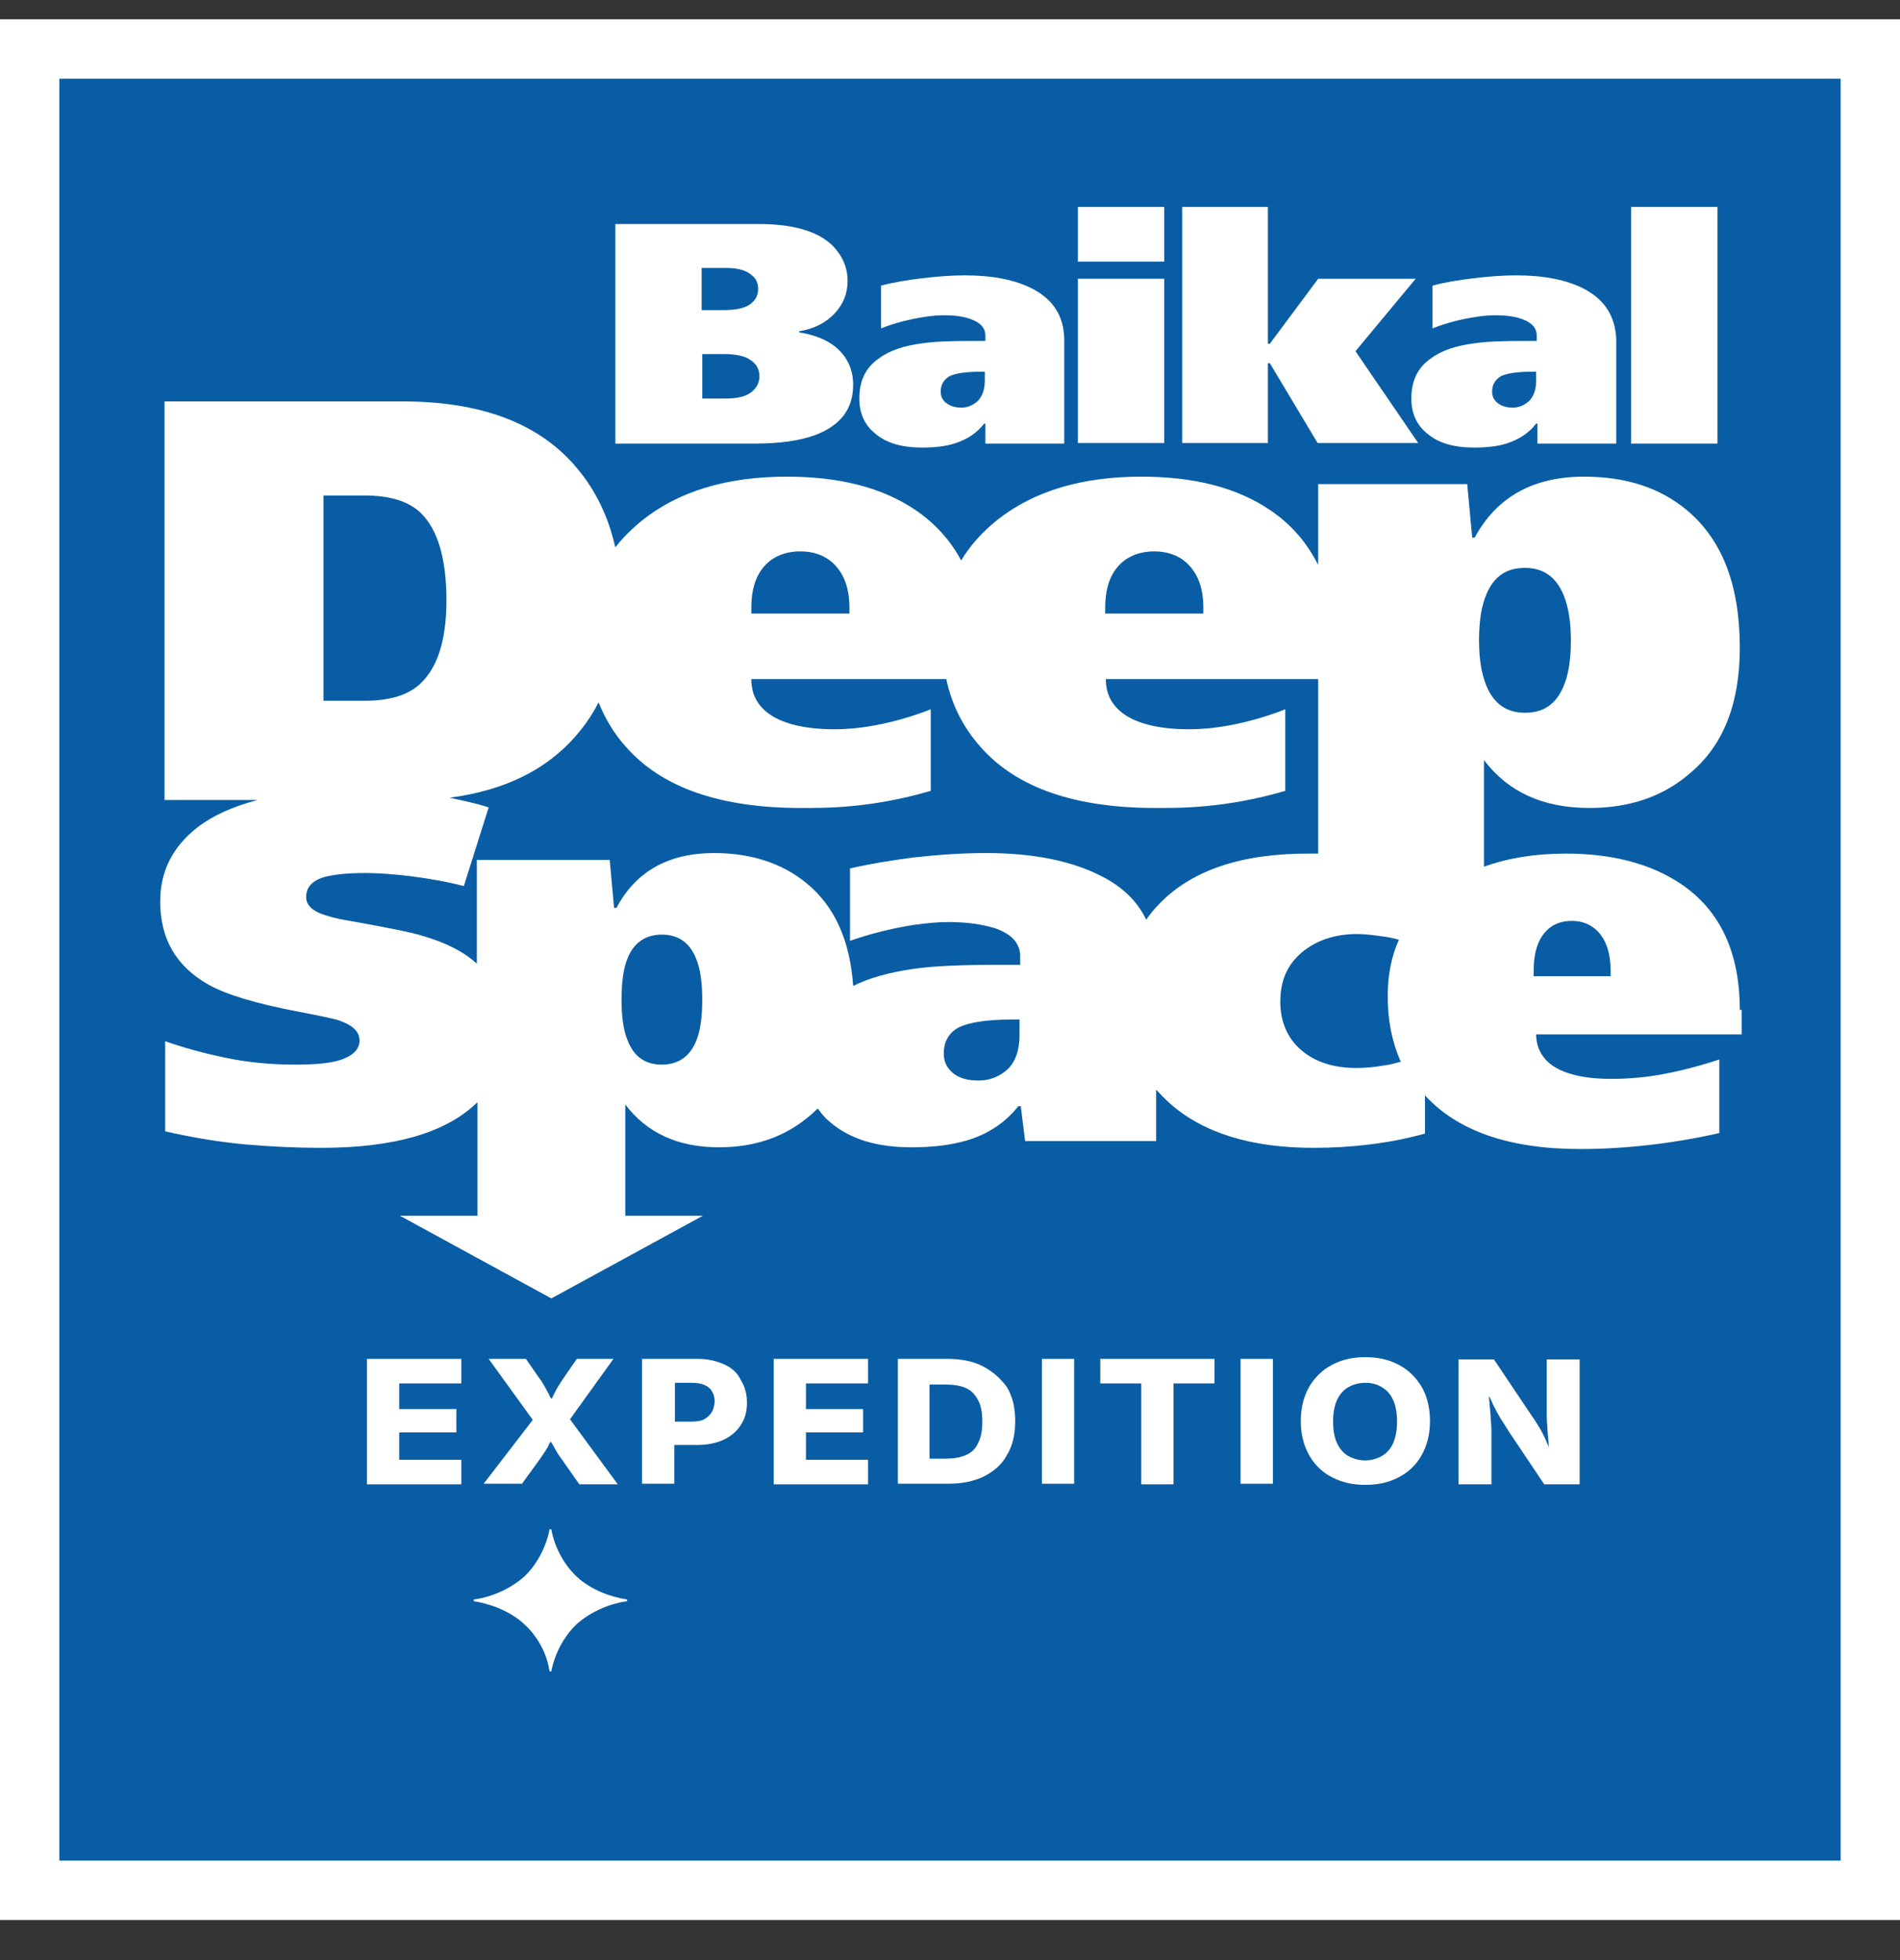
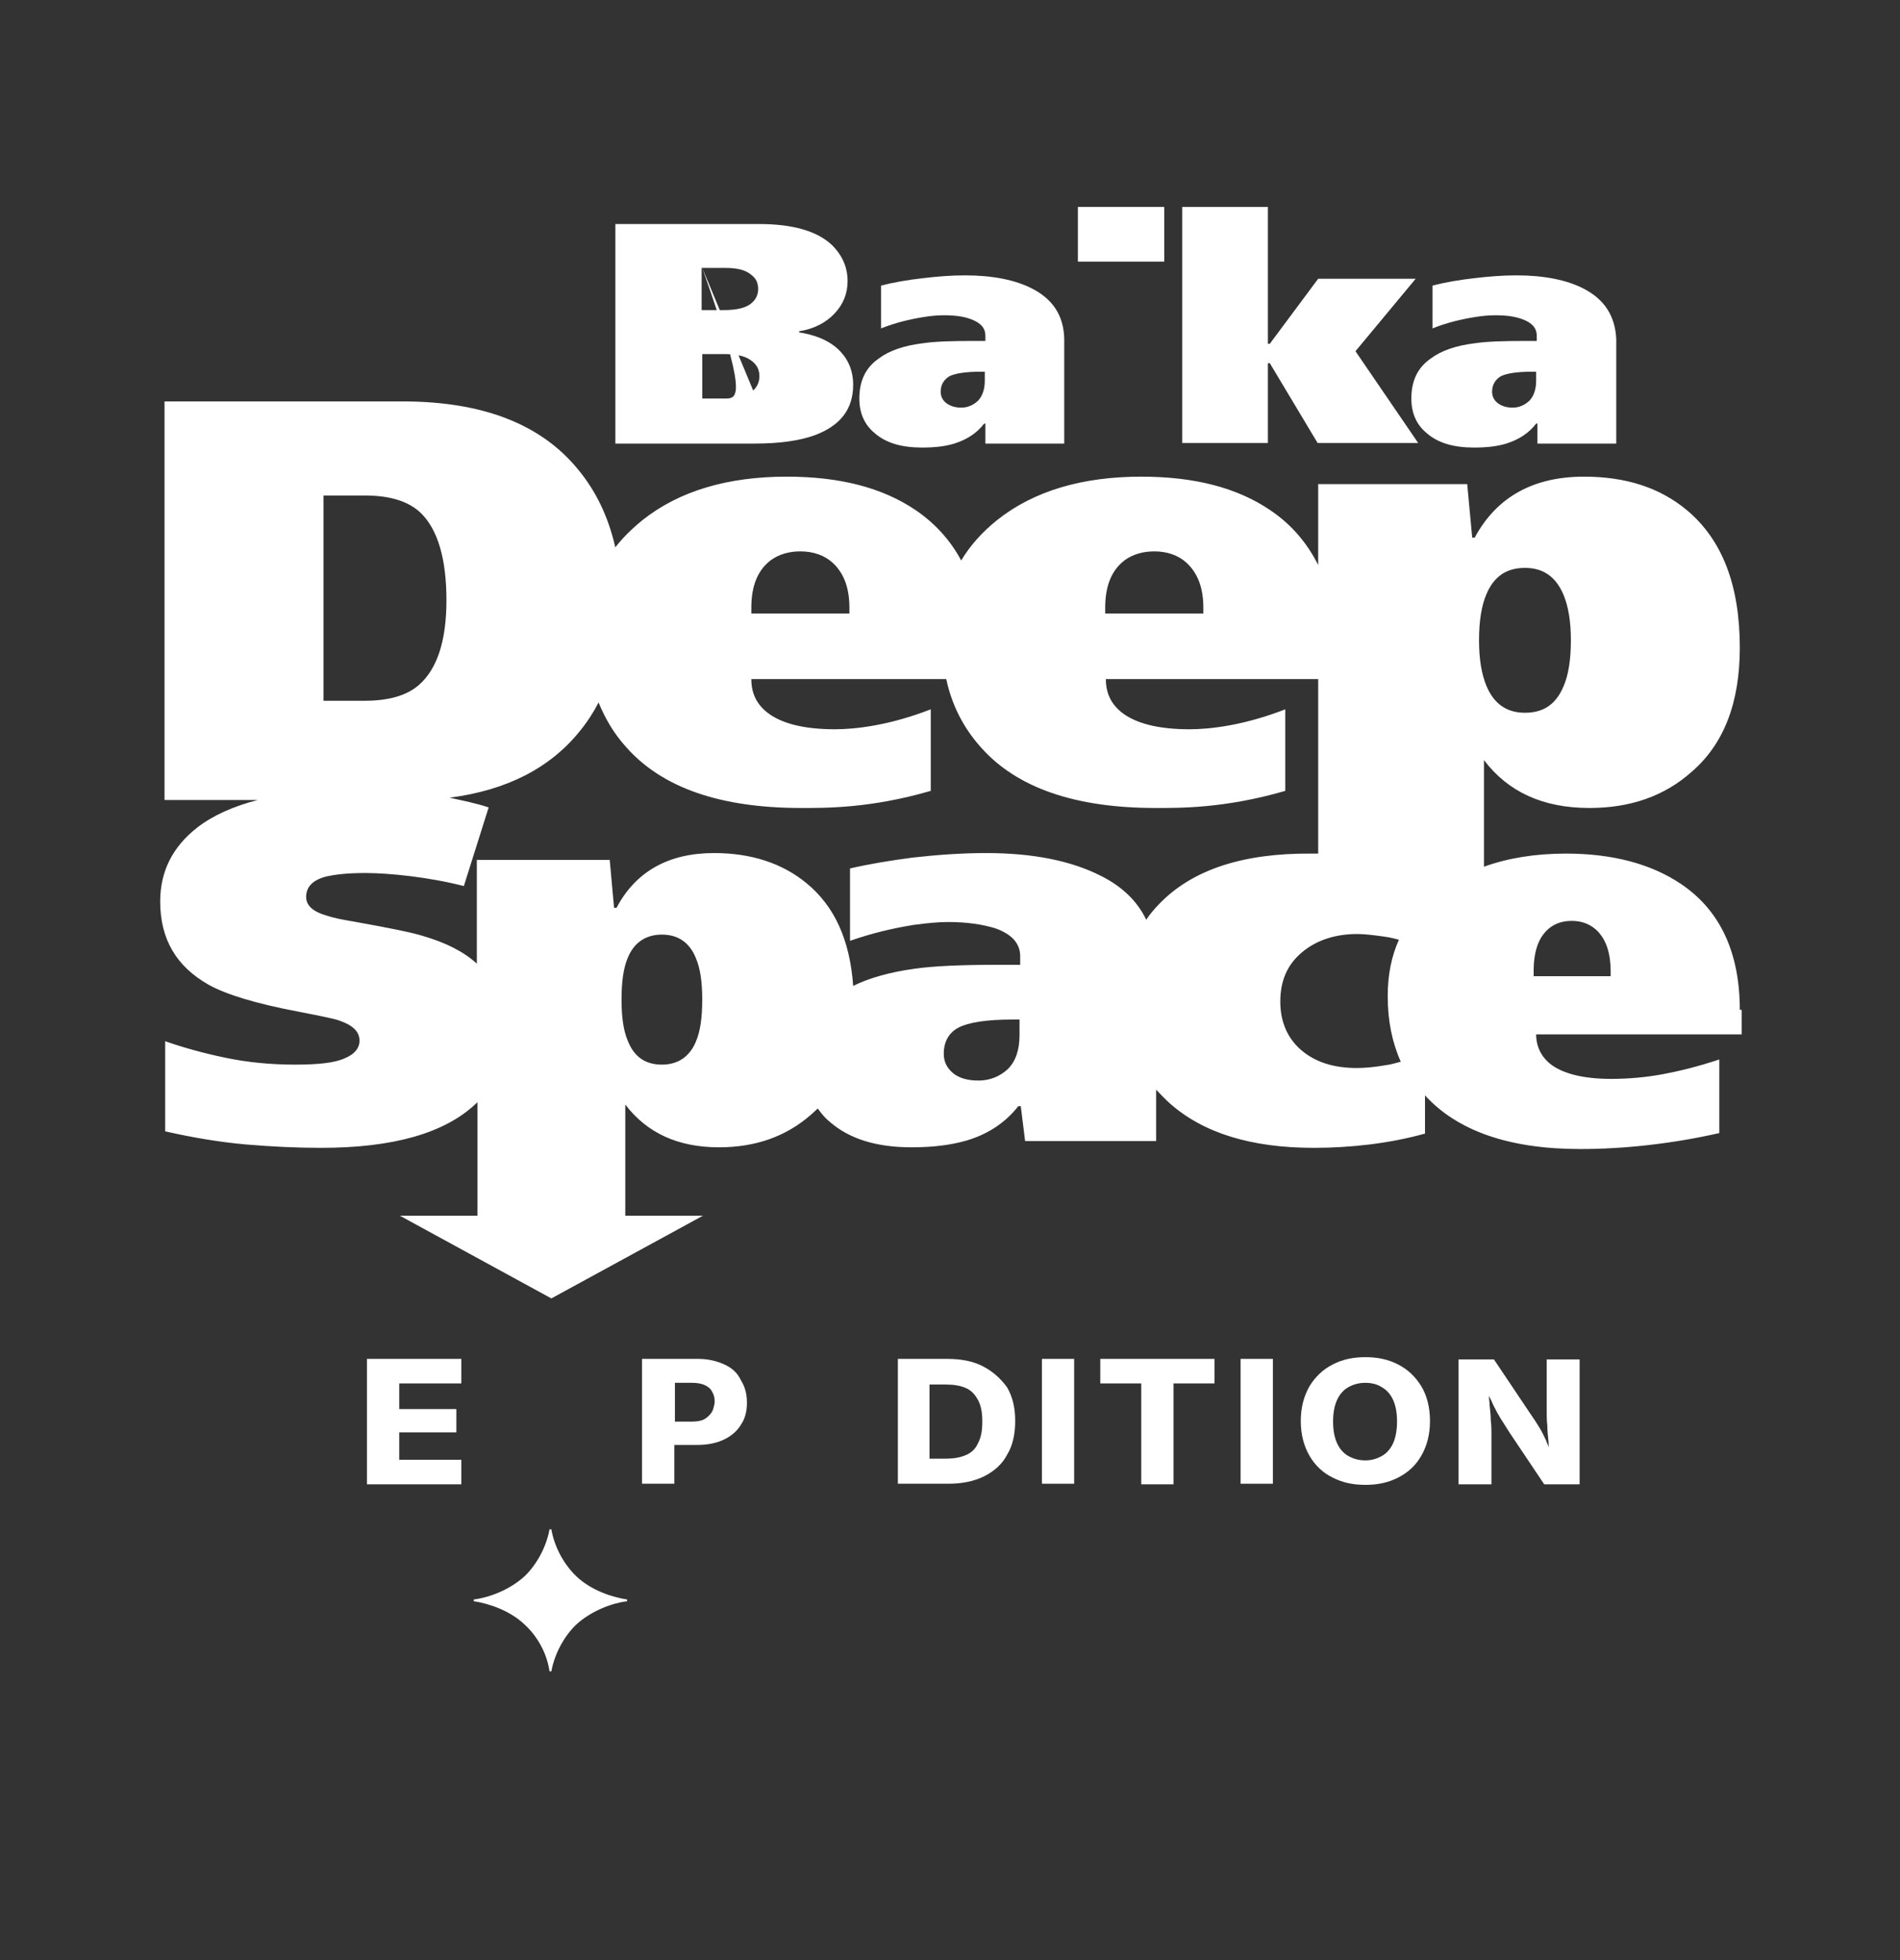
<svg xmlns="http://www.w3.org/2000/svg" width="32" height="33" viewBox="0 0 32 33" fill="none">
  <rect x="0" y="0" width="32" height="33" fill="#333333" stroke="none" />
-   <path d="M31.5 0.825V31.825H0.5V0.825H31.5Z" fill="#095DA4" stroke="white" />
  <path d="M9.286 25.748H9.255C9.203 26.036 9.046 26.334 8.837 26.536C8.575 26.776 8.22 26.9 7.979 26.929V26.958C8.23 26.996 8.586 27.112 8.837 27.352C9.056 27.553 9.213 27.841 9.255 28.139H9.286C9.338 27.851 9.495 27.553 9.704 27.352C9.966 27.112 10.322 26.987 10.562 26.958V26.929C10.311 26.891 9.955 26.776 9.704 26.536C9.495 26.334 9.338 26.046 9.286 25.748Z" fill="white" />
-   <path d="M14.066 5.836C13.909 5.711 13.7 5.634 13.459 5.596V5.577C13.71 5.538 13.909 5.433 14.055 5.279C14.201 5.125 14.275 4.943 14.275 4.732C14.275 4.492 14.181 4.29 14.003 4.117C13.752 3.887 13.344 3.772 12.79 3.772H10.364V7.468H12.706C13.135 7.468 13.469 7.42 13.731 7.324C14.16 7.161 14.369 6.882 14.369 6.479C14.369 6.21 14.264 5.999 14.066 5.836ZM11.828 4.511H12.225C12.424 4.511 12.57 4.549 12.664 4.636C12.737 4.693 12.769 4.77 12.769 4.866C12.769 4.953 12.737 5.029 12.675 5.087C12.581 5.183 12.413 5.221 12.183 5.221H11.817V4.511H11.828ZM12.685 6.575C12.591 6.671 12.434 6.71 12.214 6.71H11.828V5.961H12.183C12.382 5.961 12.539 5.99 12.633 6.057C12.737 6.124 12.79 6.21 12.79 6.335C12.79 6.422 12.758 6.508 12.685 6.575Z" fill="white" />
+   <path d="M14.066 5.836C13.909 5.711 13.7 5.634 13.459 5.596V5.577C13.71 5.538 13.909 5.433 14.055 5.279C14.201 5.125 14.275 4.943 14.275 4.732C14.275 4.492 14.181 4.29 14.003 4.117C13.752 3.887 13.344 3.772 12.79 3.772H10.364V7.468H12.706C13.135 7.468 13.469 7.42 13.731 7.324C14.16 7.161 14.369 6.882 14.369 6.479C14.369 6.21 14.264 5.999 14.066 5.836ZM11.828 4.511H12.225C12.424 4.511 12.57 4.549 12.664 4.636C12.737 4.693 12.769 4.77 12.769 4.866C12.769 4.953 12.737 5.029 12.675 5.087C12.581 5.183 12.413 5.221 12.183 5.221H11.817V4.511H11.828ZC12.591 6.671 12.434 6.71 12.214 6.71H11.828V5.961H12.183C12.382 5.961 12.539 5.99 12.633 6.057C12.737 6.124 12.79 6.21 12.79 6.335C12.79 6.422 12.758 6.508 12.685 6.575Z" fill="white" />
  <path d="M17.38 4.857C17.098 4.713 16.721 4.636 16.251 4.636C16.021 4.636 15.78 4.655 15.54 4.684C15.289 4.713 15.059 4.751 14.839 4.809V5.529C15.08 5.433 15.32 5.375 15.561 5.337C15.686 5.317 15.791 5.308 15.895 5.308C16.084 5.308 16.23 5.327 16.355 5.375C16.512 5.433 16.596 5.519 16.596 5.654V5.74H16.387C16.01 5.74 15.739 5.75 15.55 5.778C15.226 5.817 14.975 5.903 14.797 6.038C14.578 6.191 14.473 6.412 14.473 6.71C14.473 6.95 14.557 7.151 14.735 7.295C14.923 7.458 15.184 7.535 15.529 7.535C15.739 7.535 15.916 7.516 16.073 7.468C16.282 7.401 16.45 7.295 16.575 7.132H16.596V7.468H17.924V5.702C17.914 5.317 17.736 5.039 17.38 4.857ZM16.586 6.412C16.586 6.556 16.544 6.671 16.471 6.748C16.387 6.825 16.293 6.863 16.188 6.863C16.084 6.863 16 6.834 15.937 6.786C15.874 6.738 15.843 6.671 15.843 6.594C15.843 6.479 15.895 6.393 15.989 6.335C16.084 6.287 16.261 6.258 16.512 6.258H16.586V6.412Z" fill="white" />
-   <path d="M19.608 4.693H18.154V7.458H19.608V4.693Z" fill="white" />
  <path d="M19.608 3.484H18.154V4.405H19.608V3.484Z" fill="white" />
  <path d="M23.843 4.693H22.201L21.386 5.788H21.354V3.484H19.911V7.458H21.354V6.114H21.386L22.191 7.458H23.885L22.829 5.913L23.843 4.693Z" fill="white" />
  <path d="M26.667 4.857C26.384 4.713 26.008 4.636 25.537 4.636C25.307 4.636 25.067 4.655 24.826 4.684C24.575 4.713 24.345 4.751 24.126 4.809V5.529C24.366 5.433 24.607 5.375 24.847 5.337C24.973 5.317 25.077 5.308 25.182 5.308C25.37 5.308 25.516 5.327 25.642 5.375C25.799 5.433 25.882 5.519 25.882 5.654V5.74H25.684C25.307 5.74 25.035 5.75 24.847 5.778C24.523 5.817 24.272 5.903 24.094 6.038C23.875 6.191 23.77 6.412 23.77 6.71C23.77 6.95 23.854 7.151 24.032 7.295C24.22 7.458 24.481 7.535 24.826 7.535C25.035 7.535 25.213 7.516 25.37 7.468C25.579 7.401 25.747 7.295 25.872 7.132H25.893V7.468H27.221V5.702C27.2 5.317 27.022 5.039 26.667 4.857ZM25.872 6.412C25.872 6.556 25.83 6.671 25.757 6.748C25.673 6.825 25.579 6.863 25.475 6.863C25.37 6.863 25.286 6.834 25.224 6.786C25.161 6.738 25.13 6.671 25.13 6.594C25.13 6.479 25.182 6.393 25.276 6.335C25.37 6.287 25.548 6.258 25.799 6.258H25.872V6.412Z" fill="white" />
-   <path d="M28.925 3.484H27.472V7.468H28.925V3.484Z" fill="white" />
  <path d="M29.302 17.002C29.302 16.032 28.967 15.322 28.308 14.88C27.806 14.544 27.158 14.371 26.374 14.371C25.851 14.371 25.391 14.448 24.993 14.592V12.797C25.401 13.334 25.987 13.603 26.771 13.603C27.461 13.603 28.037 13.402 28.497 12.989C29.041 12.518 29.302 11.817 29.302 10.905C29.302 9.859 29.009 9.091 28.413 8.591C27.953 8.207 27.378 8.025 26.677 8.025C25.82 8.025 25.203 8.371 24.837 9.052H24.795L24.711 8.15H22.201V9.513C22.013 9.139 21.752 8.831 21.396 8.591C20.831 8.207 20.11 8.025 19.221 8.025C18.227 8.025 17.412 8.265 16.795 8.755C16.544 8.956 16.345 9.177 16.188 9.436C16.01 9.1 15.749 8.812 15.425 8.591C14.86 8.207 14.139 8.025 13.25 8.025C12.256 8.025 11.441 8.265 10.823 8.755C10.646 8.899 10.489 9.052 10.363 9.215C10.248 8.707 10.039 8.265 9.725 7.891C9.098 7.132 8.115 6.758 6.776 6.758H2.771V13.469H4.34C3.932 13.574 3.587 13.728 3.325 13.93C2.907 14.256 2.698 14.669 2.698 15.178C2.698 15.811 2.97 16.272 3.514 16.579C3.807 16.743 4.308 16.896 5.02 17.031C5.417 17.108 5.647 17.155 5.72 17.184C5.94 17.261 6.055 17.367 6.055 17.52C6.055 17.645 5.971 17.751 5.804 17.818C5.637 17.895 5.354 17.924 4.967 17.924C4.559 17.924 4.162 17.885 3.796 17.808C3.43 17.732 3.085 17.636 2.782 17.53V19.047C3.242 19.152 3.702 19.229 4.141 19.268C4.591 19.306 5.009 19.325 5.406 19.325C6.63 19.325 7.488 19.076 8.01 18.586C8.021 18.576 8.031 18.567 8.042 18.557V20.468H6.735L9.286 21.86L11.838 20.468H10.531V18.596C10.897 19.076 11.42 19.316 12.11 19.316C12.727 19.316 13.239 19.133 13.658 18.768C13.699 18.73 13.731 18.701 13.773 18.663C13.835 18.749 13.898 18.826 13.982 18.893C14.306 19.172 14.755 19.316 15.352 19.316C15.718 19.316 16.021 19.277 16.282 19.201C16.638 19.095 16.931 18.903 17.15 18.624H17.192L17.265 19.21H19.472V18.346C19.545 18.423 19.618 18.5 19.702 18.576C20.267 19.076 21.072 19.325 22.128 19.325C22.442 19.325 22.756 19.306 23.069 19.268C23.383 19.229 23.686 19.172 24 19.085V18.442C24.544 19.037 25.412 19.345 26.614 19.345C26.97 19.345 27.357 19.325 27.775 19.277C28.193 19.229 28.58 19.162 28.957 19.076V17.837C28.58 17.962 28.256 18.039 27.995 18.087C27.733 18.135 27.441 18.164 27.137 18.164C26.667 18.164 26.322 18.077 26.112 17.914C25.956 17.789 25.872 17.616 25.872 17.415H29.333V17.002H29.302ZM18.614 10.233C18.614 9.849 18.729 9.59 18.949 9.427C19.085 9.331 19.252 9.283 19.441 9.283C19.66 9.283 19.848 9.35 19.984 9.475C20.172 9.648 20.267 9.897 20.267 10.233V10.329H18.614V10.233ZM12.654 10.233C12.654 9.849 12.769 9.59 12.988 9.427C13.124 9.331 13.291 9.283 13.48 9.283C13.699 9.283 13.887 9.35 14.024 9.475C14.212 9.648 14.306 9.897 14.306 10.233V10.329H12.654V10.233ZM5.448 8.342H6.139C6.567 8.342 6.881 8.438 7.09 8.639C7.373 8.918 7.519 9.407 7.519 10.108C7.519 10.79 7.362 11.261 7.059 11.529C6.85 11.712 6.546 11.798 6.139 11.798H5.448V8.342ZM11.723 17.53C11.618 17.789 11.42 17.924 11.148 17.924C10.865 17.924 10.677 17.789 10.572 17.52C10.499 17.348 10.468 17.117 10.468 16.829C10.468 16.531 10.499 16.301 10.572 16.128C10.677 15.869 10.876 15.735 11.148 15.735C11.42 15.735 11.618 15.869 11.723 16.138C11.796 16.311 11.827 16.541 11.827 16.829C11.827 17.127 11.796 17.357 11.723 17.53ZM17.171 17.424C17.171 17.674 17.108 17.866 16.973 18C16.837 18.125 16.669 18.192 16.481 18.192C16.303 18.192 16.157 18.154 16.052 18.068C15.948 17.981 15.895 17.875 15.895 17.741C15.895 17.54 15.979 17.386 16.146 17.299C16.314 17.213 16.617 17.165 17.046 17.165H17.171V17.424ZM19.535 15.207C19.451 15.293 19.367 15.389 19.305 15.485C19.158 15.178 18.907 14.928 18.541 14.746C18.05 14.496 17.412 14.362 16.607 14.362C16.209 14.362 15.801 14.39 15.373 14.438C15.007 14.486 14.651 14.544 14.316 14.621V15.84C14.672 15.715 15.027 15.629 15.393 15.571C15.603 15.543 15.791 15.523 15.969 15.523C16.282 15.523 16.544 15.562 16.763 15.629C17.035 15.725 17.182 15.879 17.182 16.099V16.243H16.837C16.199 16.243 15.718 16.263 15.393 16.311C14.986 16.368 14.64 16.464 14.369 16.599C14.316 15.831 14.055 15.255 13.584 14.87C13.176 14.534 12.654 14.362 12.026 14.362C11.263 14.362 10.709 14.669 10.384 15.283H10.342L10.269 14.477H8.031V16.224C7.812 16.023 7.508 15.869 7.111 15.754C6.923 15.696 6.536 15.619 5.95 15.514C5.773 15.485 5.626 15.456 5.511 15.418C5.271 15.351 5.156 15.245 5.156 15.101C5.156 14.928 5.271 14.813 5.501 14.755C5.637 14.726 5.825 14.698 6.159 14.698C6.536 14.698 7.226 14.765 7.812 14.918L8.23 13.594C8.031 13.526 7.791 13.478 7.571 13.43C8.533 13.306 9.265 12.931 9.767 12.307C9.893 12.153 9.997 11.99 10.081 11.827C10.196 12.105 10.342 12.355 10.552 12.585C11.158 13.267 12.141 13.603 13.49 13.603C13.887 13.603 14.651 13.613 15.676 13.315V11.942C14.986 12.211 14.41 12.278 14.065 12.278C13.542 12.278 13.155 12.182 12.915 11.99C12.737 11.846 12.654 11.664 12.654 11.433H15.937C16.031 11.875 16.23 12.259 16.523 12.585C17.129 13.267 18.112 13.603 19.461 13.603C19.859 13.603 20.622 13.613 21.647 13.315V11.942C20.957 12.211 20.382 12.278 20.037 12.278C19.514 12.278 19.127 12.182 18.886 11.99C18.709 11.846 18.625 11.664 18.625 11.433H22.201V14.371C22.159 14.371 22.128 14.371 22.086 14.371C20.936 14.362 20.089 14.64 19.535 15.207ZM23.341 17.933C23.174 17.962 23.006 17.981 22.85 17.981C22.452 17.981 22.139 17.875 21.909 17.674C21.678 17.472 21.563 17.194 21.563 16.867C21.563 16.512 21.678 16.243 21.929 16.032C22.17 15.831 22.484 15.725 22.86 15.725C22.986 15.725 23.142 15.744 23.341 15.773C23.414 15.783 23.488 15.802 23.561 15.821C23.435 16.099 23.372 16.416 23.372 16.771C23.372 17.184 23.446 17.549 23.592 17.875C23.509 17.895 23.425 17.924 23.341 17.933ZM25.035 10.003C25.161 9.705 25.37 9.561 25.684 9.561C25.997 9.561 26.206 9.715 26.332 10.012C26.416 10.214 26.457 10.464 26.457 10.78C26.457 11.107 26.416 11.366 26.332 11.558C26.206 11.856 25.997 12 25.684 12C25.37 12 25.161 11.846 25.035 11.549C24.952 11.347 24.91 11.097 24.91 10.78C24.91 10.454 24.952 10.195 25.035 10.003ZM27.116 16.435H25.83V16.349C25.83 16.013 25.914 15.773 26.091 15.629C26.196 15.543 26.322 15.504 26.478 15.504C26.646 15.504 26.792 15.562 26.907 15.677C27.054 15.831 27.127 16.051 27.127 16.359V16.435H27.116Z" fill="white" />
  <path d="M6.18 24.99H7.77V24.577H6.724V24.116H7.686V23.723H6.724V23.291H7.77V22.878H6.18V24.99Z" fill="white" />
-   <path d="M8.784 24.99L9.077 24.587C9.119 24.529 9.15 24.481 9.182 24.433C9.203 24.395 9.234 24.356 9.245 24.318C9.255 24.299 9.265 24.289 9.276 24.27C9.286 24.289 9.297 24.299 9.307 24.318C9.328 24.356 9.349 24.395 9.37 24.433C9.391 24.471 9.433 24.529 9.475 24.587L9.757 24.99H10.405L9.6 23.895L10.332 22.878H9.715L9.495 23.195C9.454 23.262 9.412 23.319 9.38 23.377C9.349 23.434 9.318 23.492 9.297 23.54C9.297 23.54 9.297 23.55 9.286 23.55C9.286 23.55 9.286 23.54 9.276 23.54C9.255 23.492 9.224 23.434 9.192 23.377C9.161 23.319 9.129 23.262 9.077 23.195L8.858 22.878H8.23L8.973 23.905L8.146 24.98H8.784V24.99Z" fill="white" />
  <path d="M12.204 22.974C12.078 22.916 11.932 22.878 11.754 22.878H10.813V24.98H11.357V24.327H11.733C11.911 24.327 12.057 24.299 12.183 24.241C12.308 24.183 12.413 24.097 12.476 23.991C12.549 23.886 12.58 23.761 12.58 23.617C12.58 23.473 12.549 23.348 12.476 23.233C12.423 23.118 12.329 23.031 12.204 22.974ZM11.984 23.78C11.953 23.828 11.911 23.866 11.859 23.895C11.806 23.924 11.733 23.934 11.65 23.934H11.367V23.281H11.65C11.733 23.281 11.806 23.291 11.869 23.319C11.932 23.348 11.974 23.387 11.995 23.434C12.026 23.483 12.037 23.54 12.037 23.607C12.026 23.674 12.016 23.732 11.984 23.78Z" fill="white" />
-   <path d="M13.03 24.99H14.62V24.577H13.574V24.116H14.536V23.723H13.574V23.291H14.62V22.878H13.03V24.99Z" fill="white" />
  <path d="M16.554 23.003C16.387 22.916 16.188 22.878 15.948 22.878H15.655H15.341H15.122V24.98H15.352H15.665H15.969C16.199 24.98 16.397 24.942 16.575 24.855C16.742 24.769 16.878 24.654 16.962 24.491C17.056 24.337 17.098 24.145 17.098 23.924C17.098 23.703 17.056 23.521 16.962 23.358C16.858 23.214 16.722 23.089 16.554 23.003ZM16.471 24.299C16.429 24.395 16.356 24.462 16.262 24.5C16.167 24.539 16.063 24.558 15.927 24.558H15.655V23.31H15.927C16.063 23.31 16.178 23.329 16.262 23.367C16.356 23.406 16.418 23.473 16.471 23.569C16.523 23.665 16.544 23.78 16.544 23.934C16.544 24.087 16.523 24.203 16.471 24.299Z" fill="white" />
  <path d="M18.091 22.878H17.548V24.98H18.091V22.878Z" fill="white" />
  <path d="M18.531 23.291H19.221V24.99H19.765V23.291H20.455V22.878H18.531V23.291Z" fill="white" />
  <path d="M21.438 22.878H20.894V24.98H21.438V22.878Z" fill="white" />
  <path d="M23.55 22.974C23.383 22.887 23.205 22.849 22.996 22.849C22.787 22.849 22.609 22.887 22.442 22.974C22.274 23.06 22.149 23.185 22.055 23.338C21.961 23.502 21.908 23.694 21.908 23.924C21.908 24.155 21.961 24.347 22.055 24.51C22.149 24.673 22.285 24.798 22.442 24.875C22.609 24.961 22.787 24.999 22.996 24.999C23.205 24.999 23.383 24.961 23.55 24.875C23.718 24.788 23.843 24.673 23.937 24.51C24.031 24.347 24.084 24.155 24.084 23.924C24.084 23.694 24.031 23.492 23.937 23.338C23.843 23.185 23.718 23.06 23.55 22.974ZM23.467 24.289C23.425 24.385 23.362 24.462 23.278 24.51C23.195 24.558 23.101 24.587 22.996 24.587C22.881 24.587 22.787 24.558 22.703 24.51C22.62 24.462 22.557 24.385 22.515 24.289C22.473 24.193 22.452 24.078 22.452 23.934C22.452 23.79 22.473 23.674 22.515 23.578C22.557 23.483 22.62 23.406 22.703 23.358C22.787 23.31 22.881 23.281 22.996 23.281C23.111 23.281 23.205 23.31 23.278 23.358C23.362 23.406 23.425 23.483 23.467 23.578C23.508 23.674 23.529 23.79 23.529 23.934C23.529 24.068 23.508 24.193 23.467 24.289Z" fill="white" />
  <path d="M26.05 23.78C26.05 23.838 26.05 23.915 26.06 24.001C26.06 24.087 26.071 24.183 26.081 24.279C26.081 24.318 26.081 24.347 26.091 24.375C26.071 24.327 26.05 24.289 26.039 24.251C25.997 24.164 25.966 24.097 25.924 24.03C25.882 23.962 25.84 23.895 25.799 23.838L25.161 22.887H24.565V24.99H25.119V24.116C25.119 24.068 25.119 24.001 25.108 23.915C25.108 23.838 25.098 23.751 25.088 23.655C25.088 23.607 25.077 23.559 25.077 23.502C25.108 23.559 25.129 23.607 25.15 23.655C25.192 23.742 25.234 23.819 25.276 23.886C25.318 23.953 25.37 24.03 25.422 24.116L26.008 24.99H26.604V22.887H26.05V23.78Z" fill="white" />
</svg>